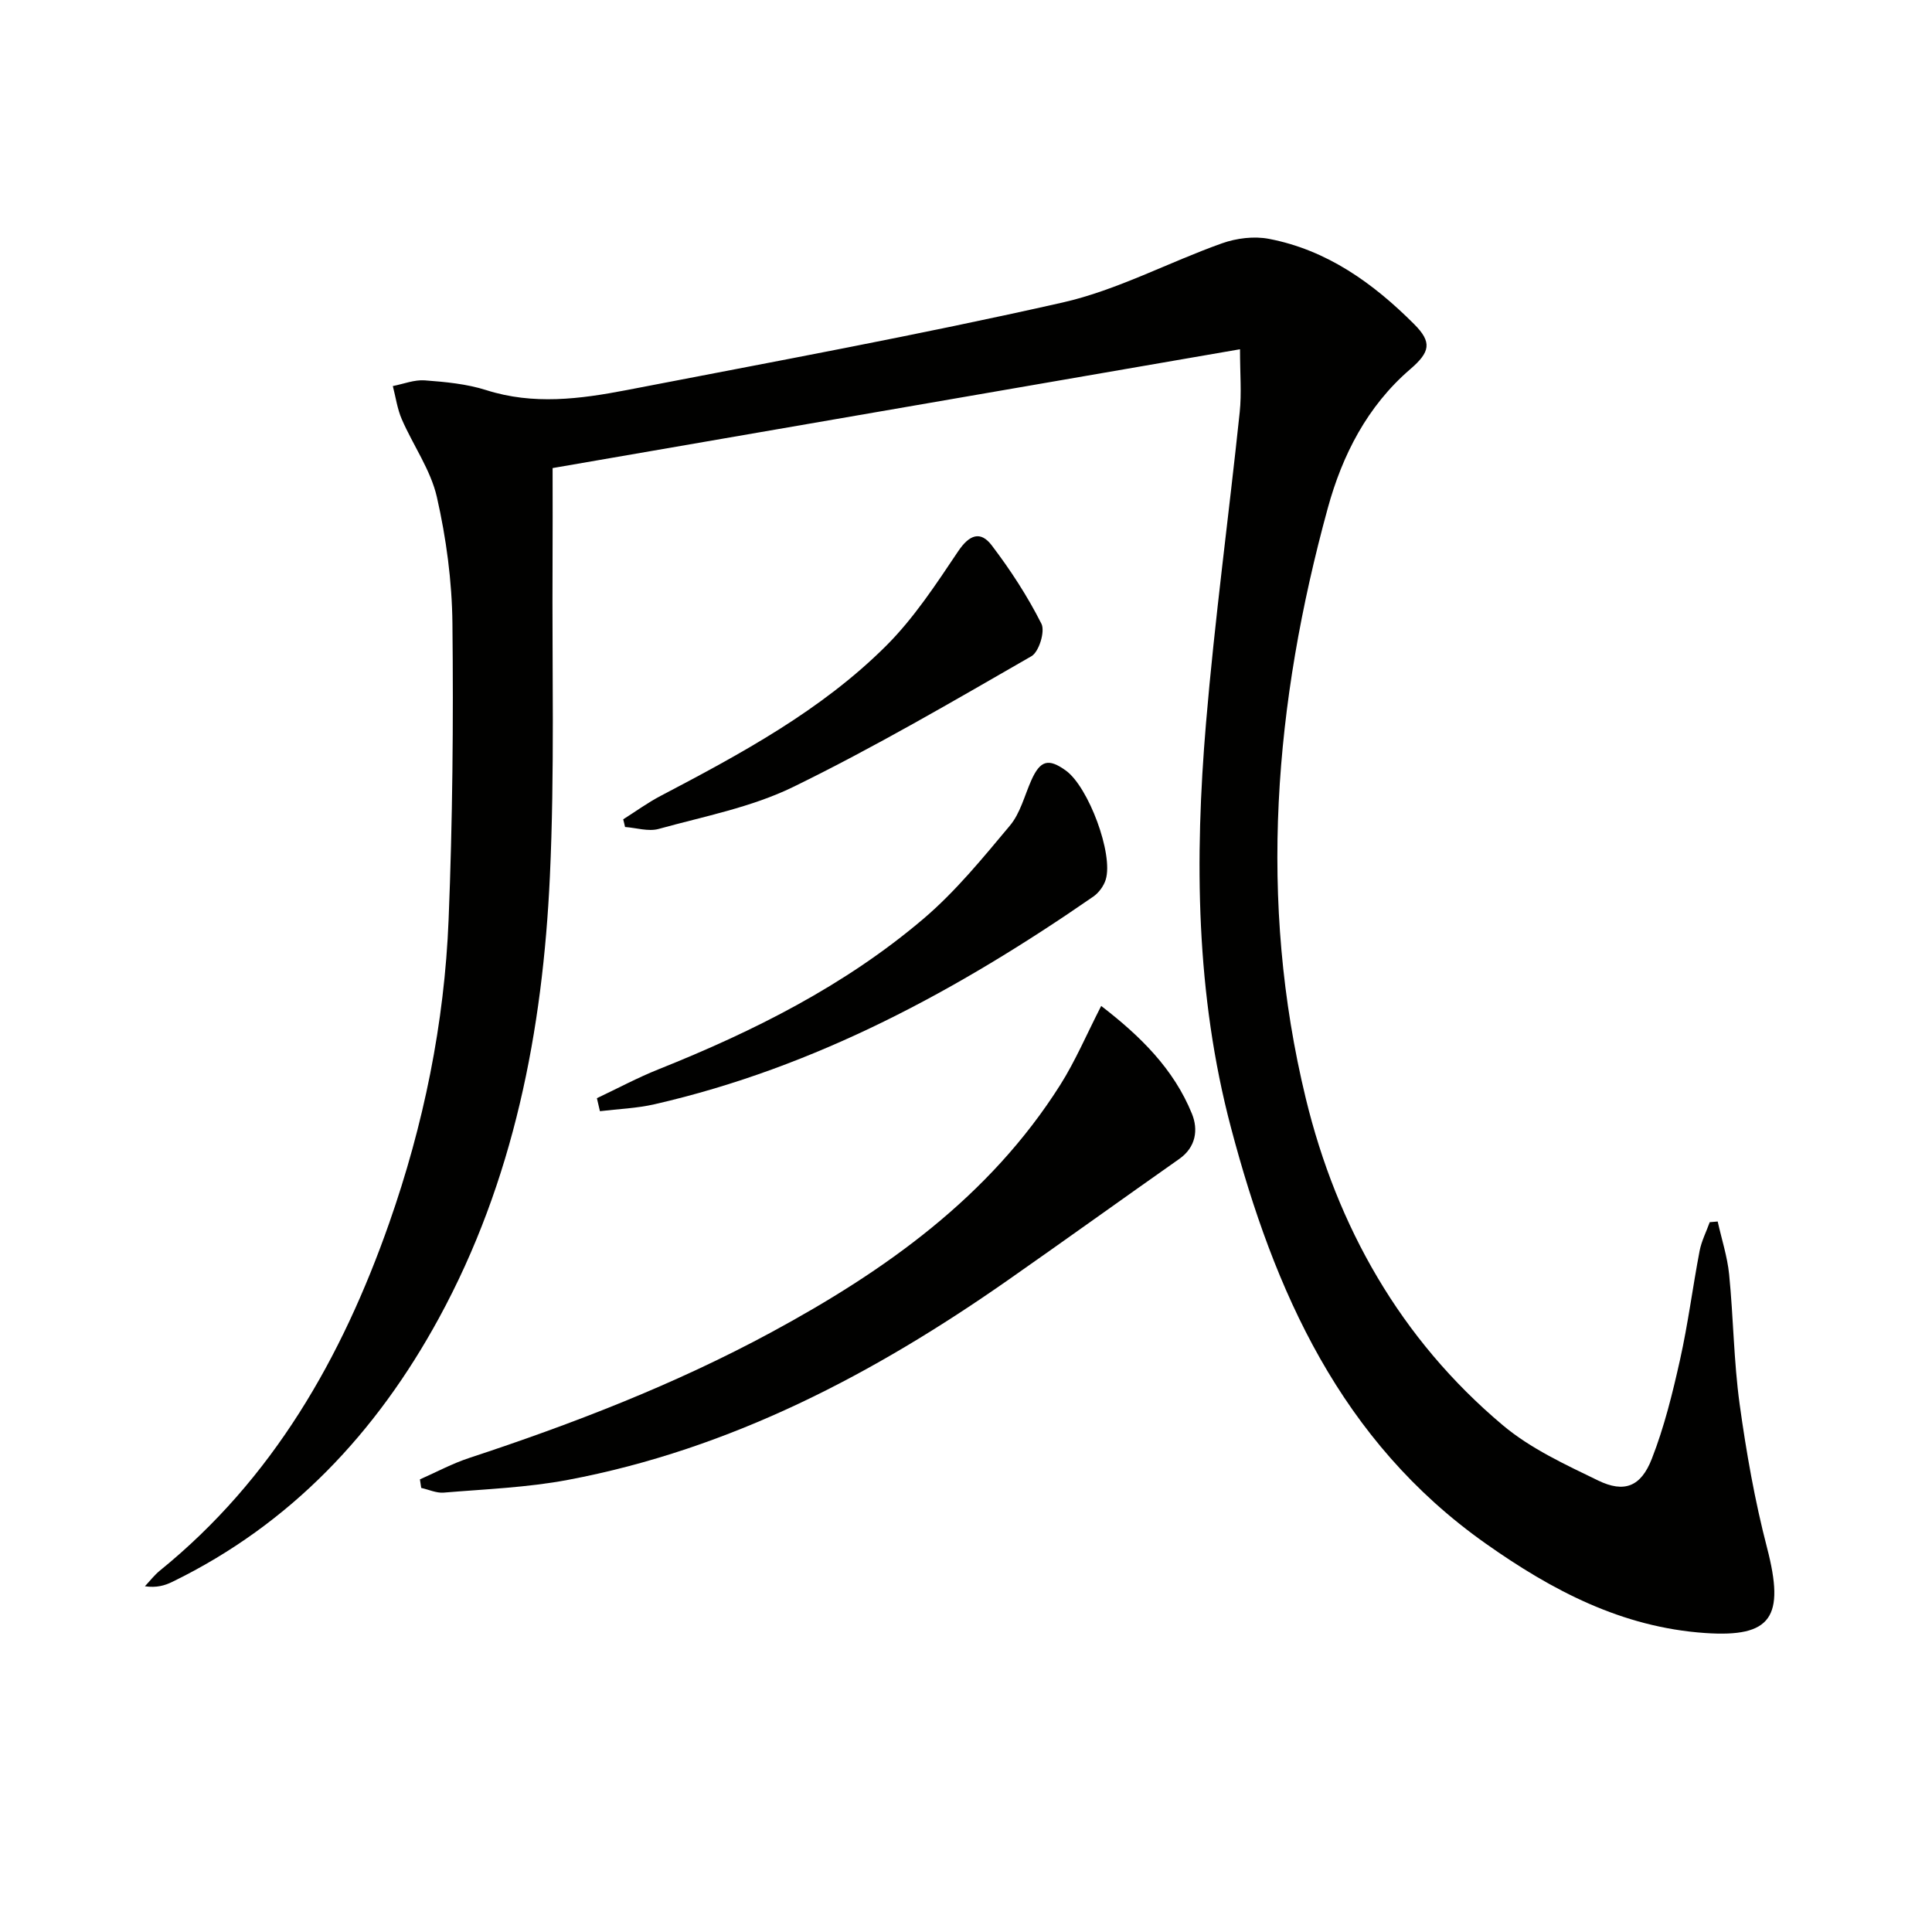
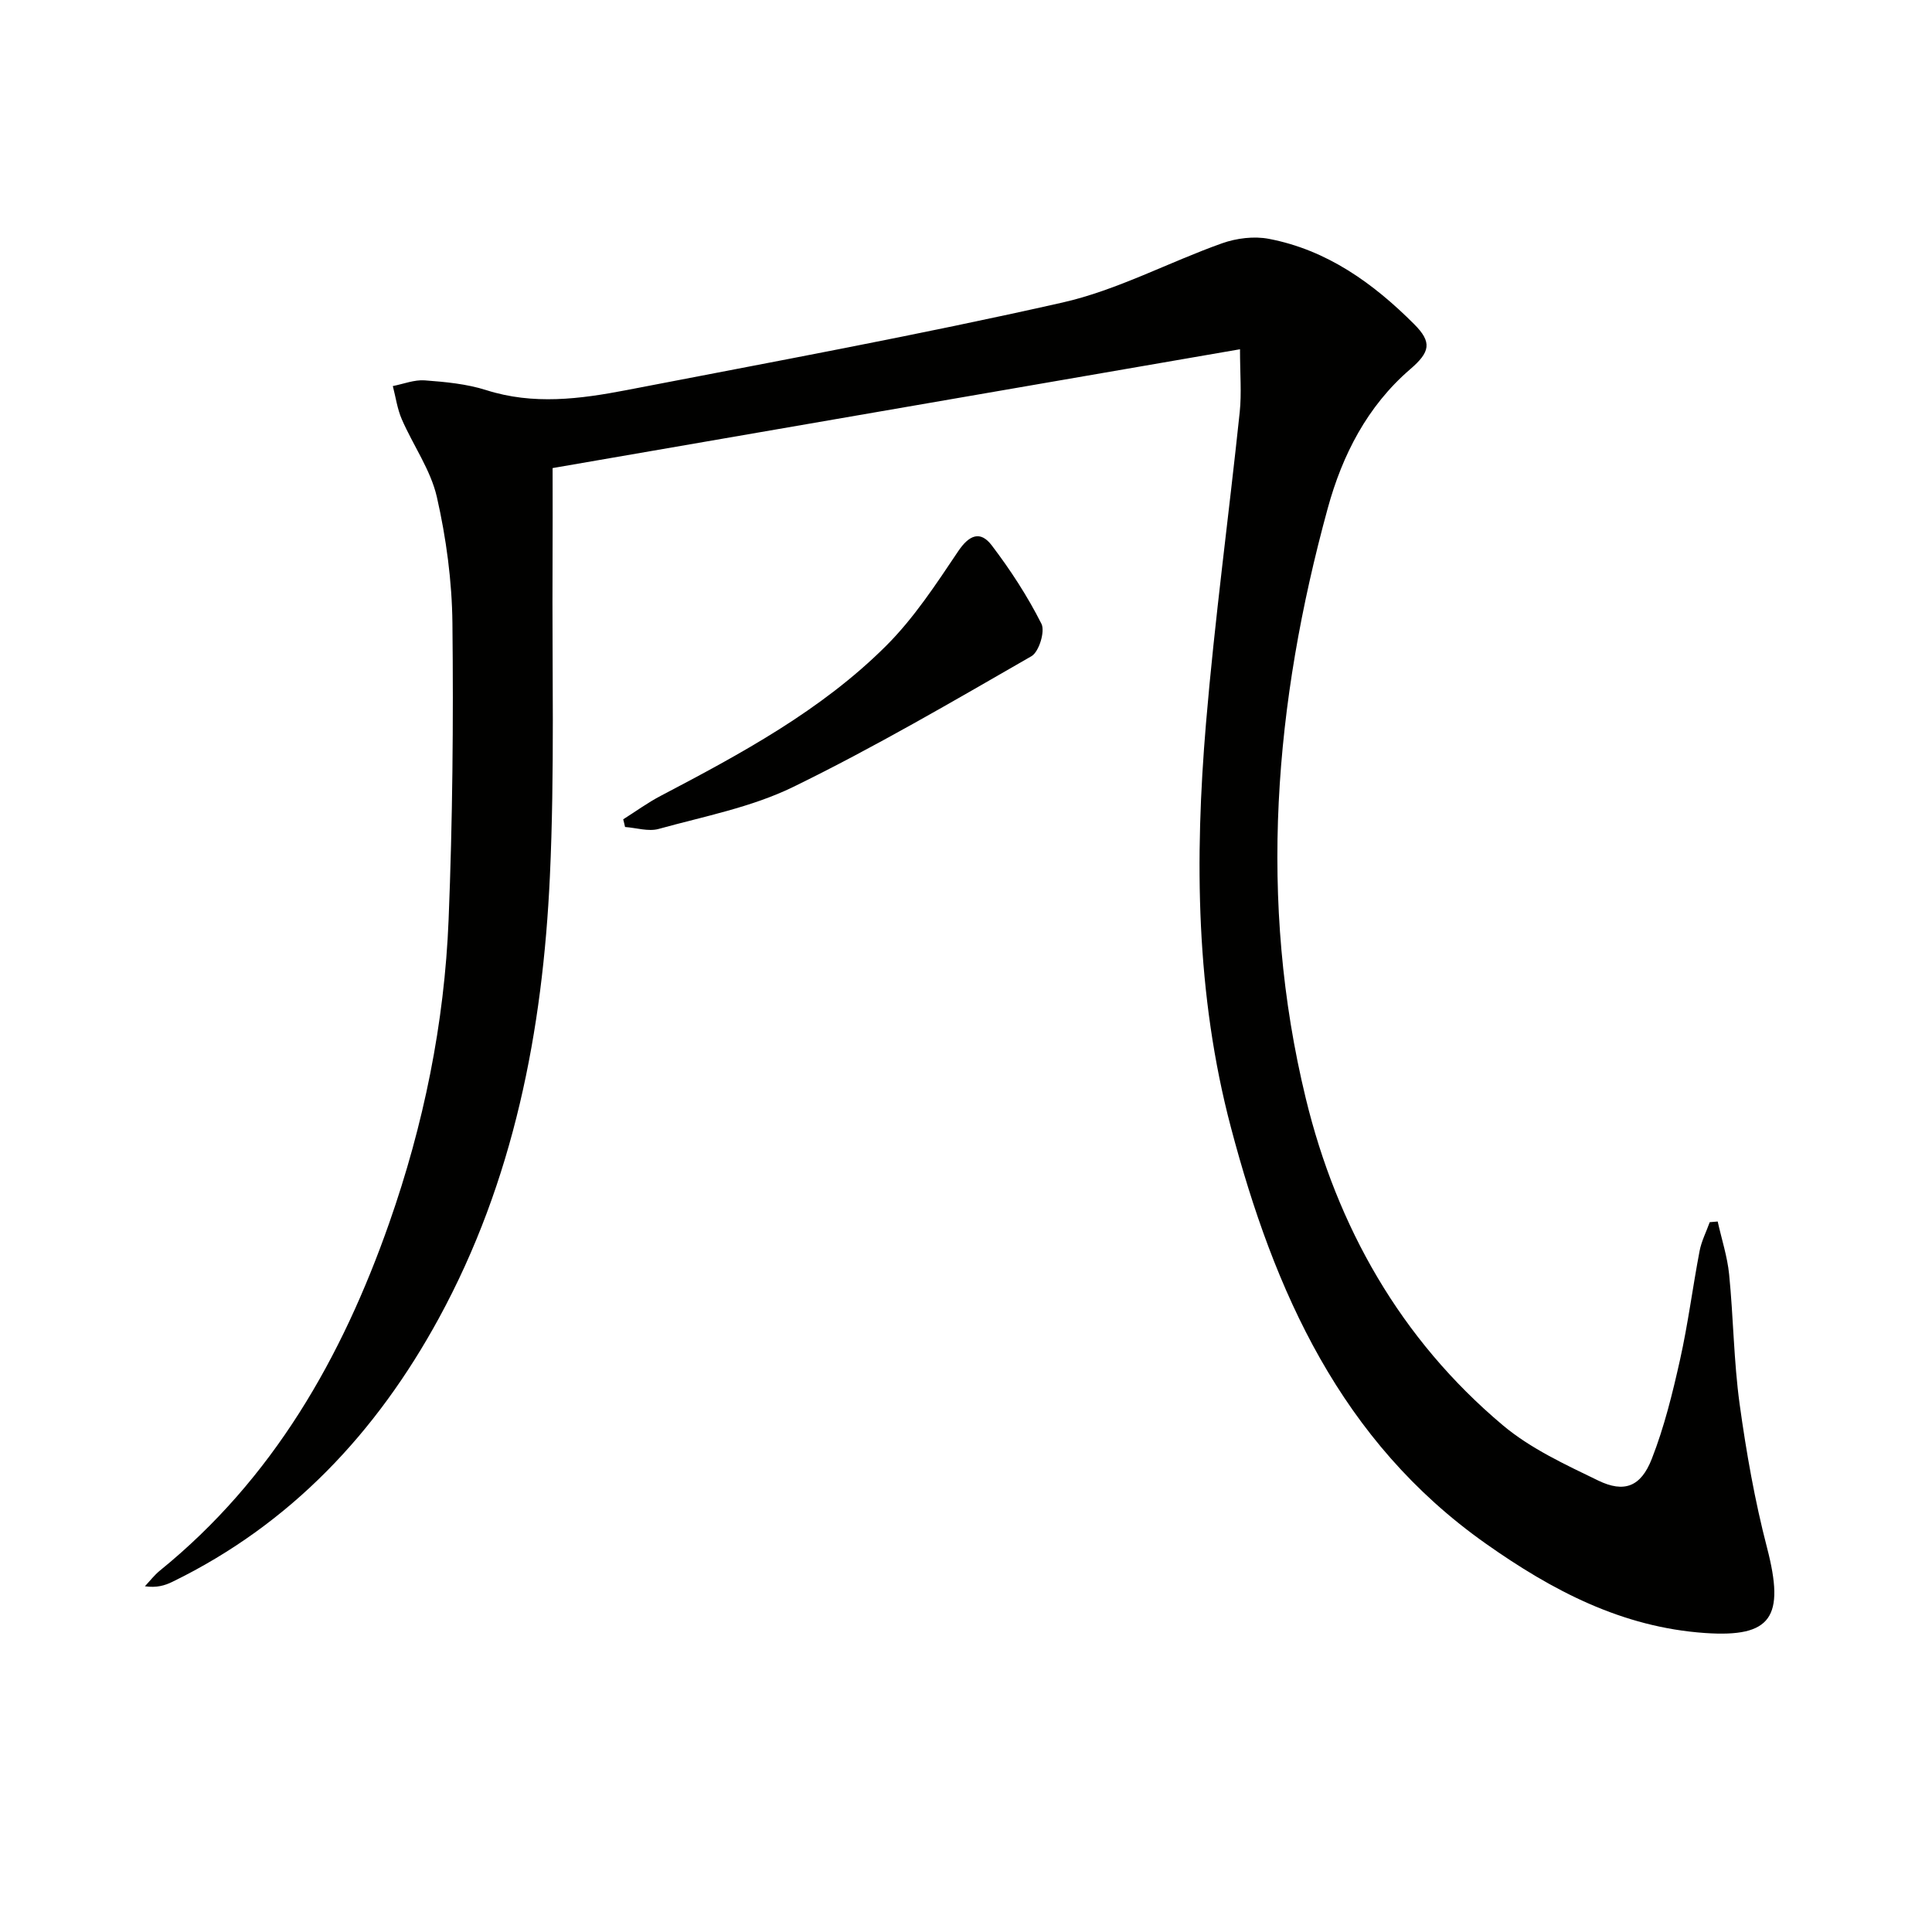
<svg xmlns="http://www.w3.org/2000/svg" enable-background="new 0 0 400 400" viewBox="0 0 400 400">
  <g fill="#010100">
    <path d="m256.73 72.31c-47.87 8.27-95.05 16.43-142.32 24.6 0 7.1.03 13.38-.01 19.66-.12 21.62.45 43.27-.55 64.85-1.48 31.96-7.47 63.05-23 91.53-12.9 23.64-30.63 42.59-55.16 54.55-1.57.77-3.28 1.27-5.69.92 1.03-1.09 1.95-2.31 3.11-3.25 23.41-18.98 37.68-44.06 47.47-71.95 7.13-20.31 11.44-41.34 12.3-62.86.82-20.41 1.01-40.87.79-61.3-.09-8.74-1.28-17.62-3.22-26.15-1.28-5.62-4.91-10.69-7.26-16.1-.94-2.16-1.26-4.58-1.86-6.88 2.2-.43 4.45-1.34 6.61-1.18 4.28.32 8.68.73 12.73 2.02 9.75 3.11 19.41 1.85 29.03 0 30.13-5.83 60.34-11.37 90.26-18.13 11.36-2.57 21.97-8.33 33.06-12.27 2.99-1.06 6.61-1.51 9.69-.92 12.03 2.3 21.61 9.19 30.07 17.66 3.75 3.75 3.33 5.77-.81 9.33-8.91 7.67-14.06 17.79-17.07 28.77-11.06 40.34-14.5 81.24-4.55 122.21 6.44 26.51 19.59 49.83 40.78 67.65 5.74 4.83 12.9 8.13 19.74 11.45 5.4 2.62 8.86 1.31 11.12-4.49 2.58-6.59 4.29-13.57 5.84-20.5 1.66-7.44 2.62-15.03 4.05-22.52.39-2.05 1.39-3.98 2.1-5.97.55-.05 1.1-.1 1.65-.14.81 3.65 2 7.26 2.37 10.96.89 8.93.95 17.95 2.17 26.83 1.38 10 3.14 20.01 5.68 29.77 3.73 14.37.92 18.58-12.81 17.64-17.23-1.18-31.68-8.8-45.48-18.55-29.98-21.19-43.73-52.14-52.71-86.12-7.29-27.57-7.53-55.61-5.16-83.7 1.81-21.51 4.72-42.92 6.98-64.4.41-3.92.06-7.9.06-13.02z" />
-     <path d="m86.94 306.29c3.4-1.5 6.71-3.29 10.22-4.44 21.46-7.07 42.49-15.19 62.41-25.95 23.65-12.78 45.25-28.06 59.94-51.28 3.14-4.97 5.46-10.46 8.48-16.35 8.11 6.24 15.02 13.04 18.79 22.33 1.32 3.25.86 6.89-2.62 9.34-11.8 8.3-23.52 16.73-35.34 25-27.84 19.49-57.51 35.1-91.27 41.46-8.43 1.59-17.1 1.91-25.68 2.63-1.52.13-3.1-.63-4.66-.97-.09-.58-.18-1.18-.27-1.77z" />
-     <path d="m123.58 227.37c4.25-2.01 8.42-4.25 12.78-5.99 19.71-7.88 38.58-17.34 54.81-31.14 6.65-5.65 12.29-12.58 17.93-19.32 2.14-2.56 3.01-6.18 4.41-9.34 1.85-4.16 3.55-4.66 7.18-2.03 4.66 3.38 9.86 17.26 8.24 22.56-.4 1.32-1.43 2.72-2.56 3.51-27.92 19.31-57.42 35.34-90.84 43-3.69.85-7.54.98-11.32 1.44-.22-.9-.42-1.8-.63-2.69z" />
    <path d="m129.03 169.63c2.57-1.62 5.04-3.43 7.73-4.84 16.65-8.74 33.26-17.68 46.69-31.07 5.77-5.75 10.36-12.78 14.94-19.6 2.3-3.42 4.61-4.27 6.93-1.22 3.88 5.1 7.42 10.54 10.3 16.25.79 1.57-.51 5.81-2.07 6.71-16.26 9.35-32.49 18.85-49.33 27.07-8.65 4.22-18.47 6.09-27.85 8.69-2.12.59-4.63-.23-6.96-.4-.11-.53-.25-1.06-.38-1.59z" />
  </g>
</svg>